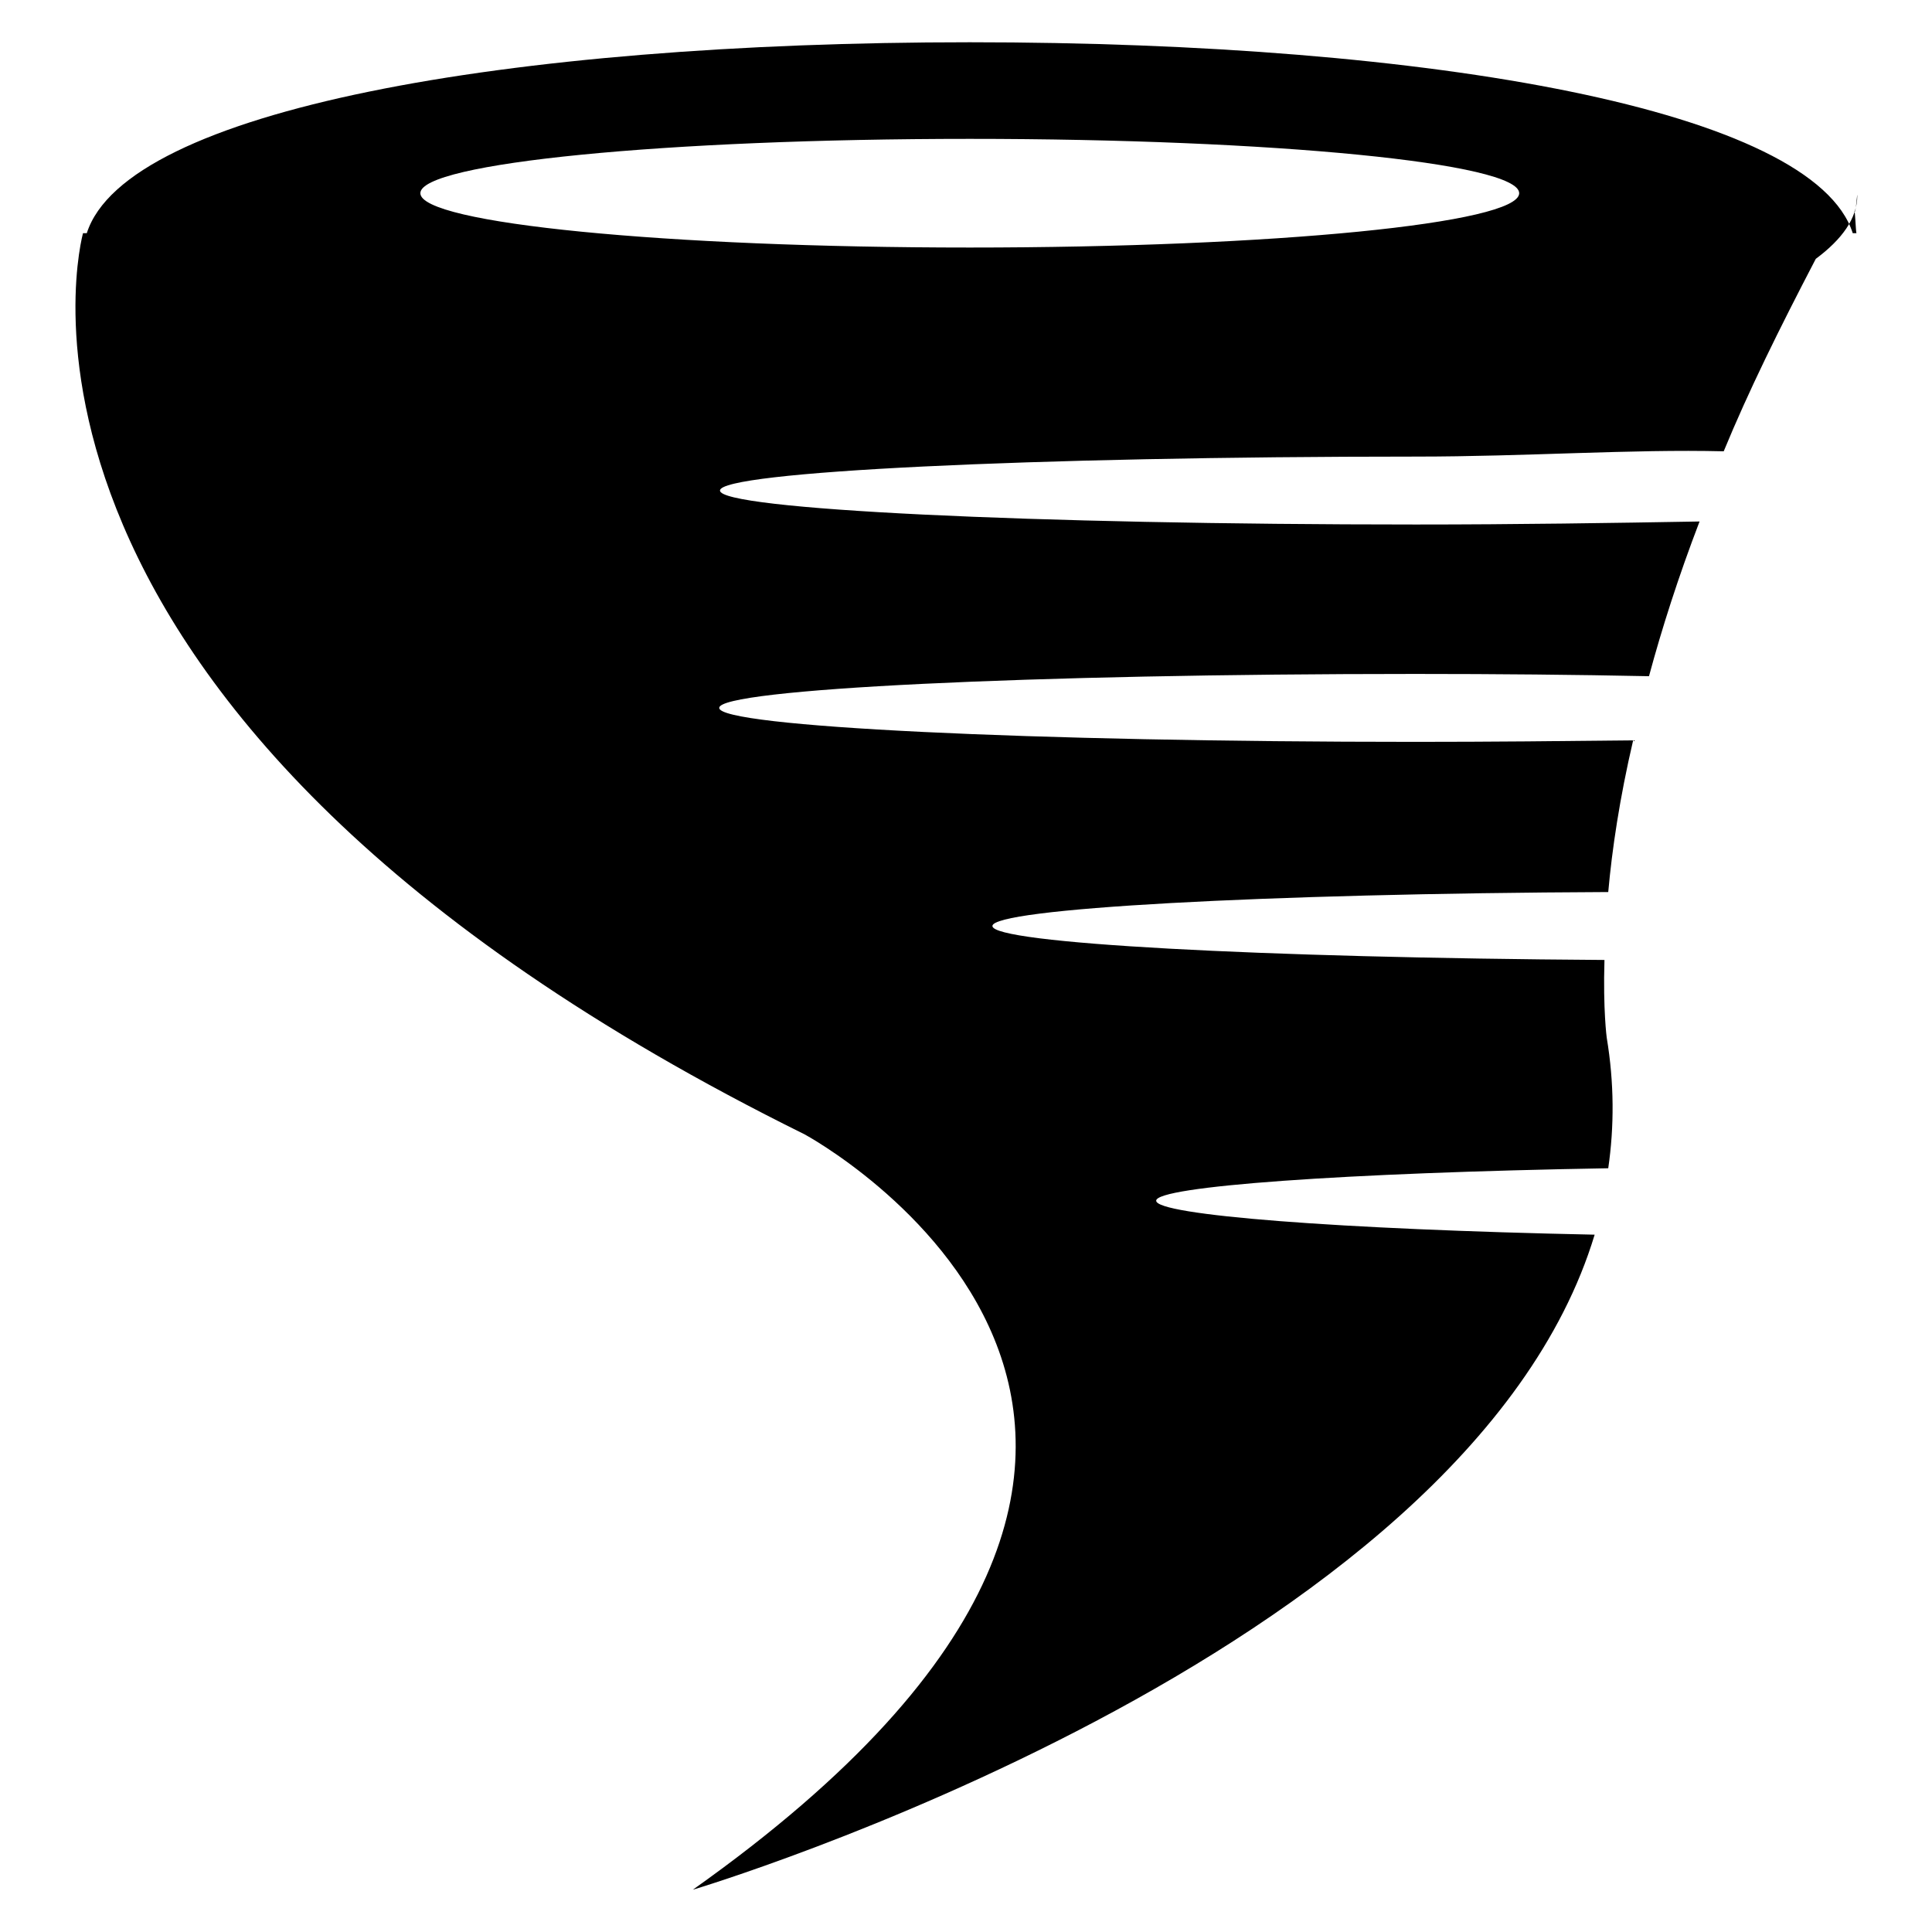
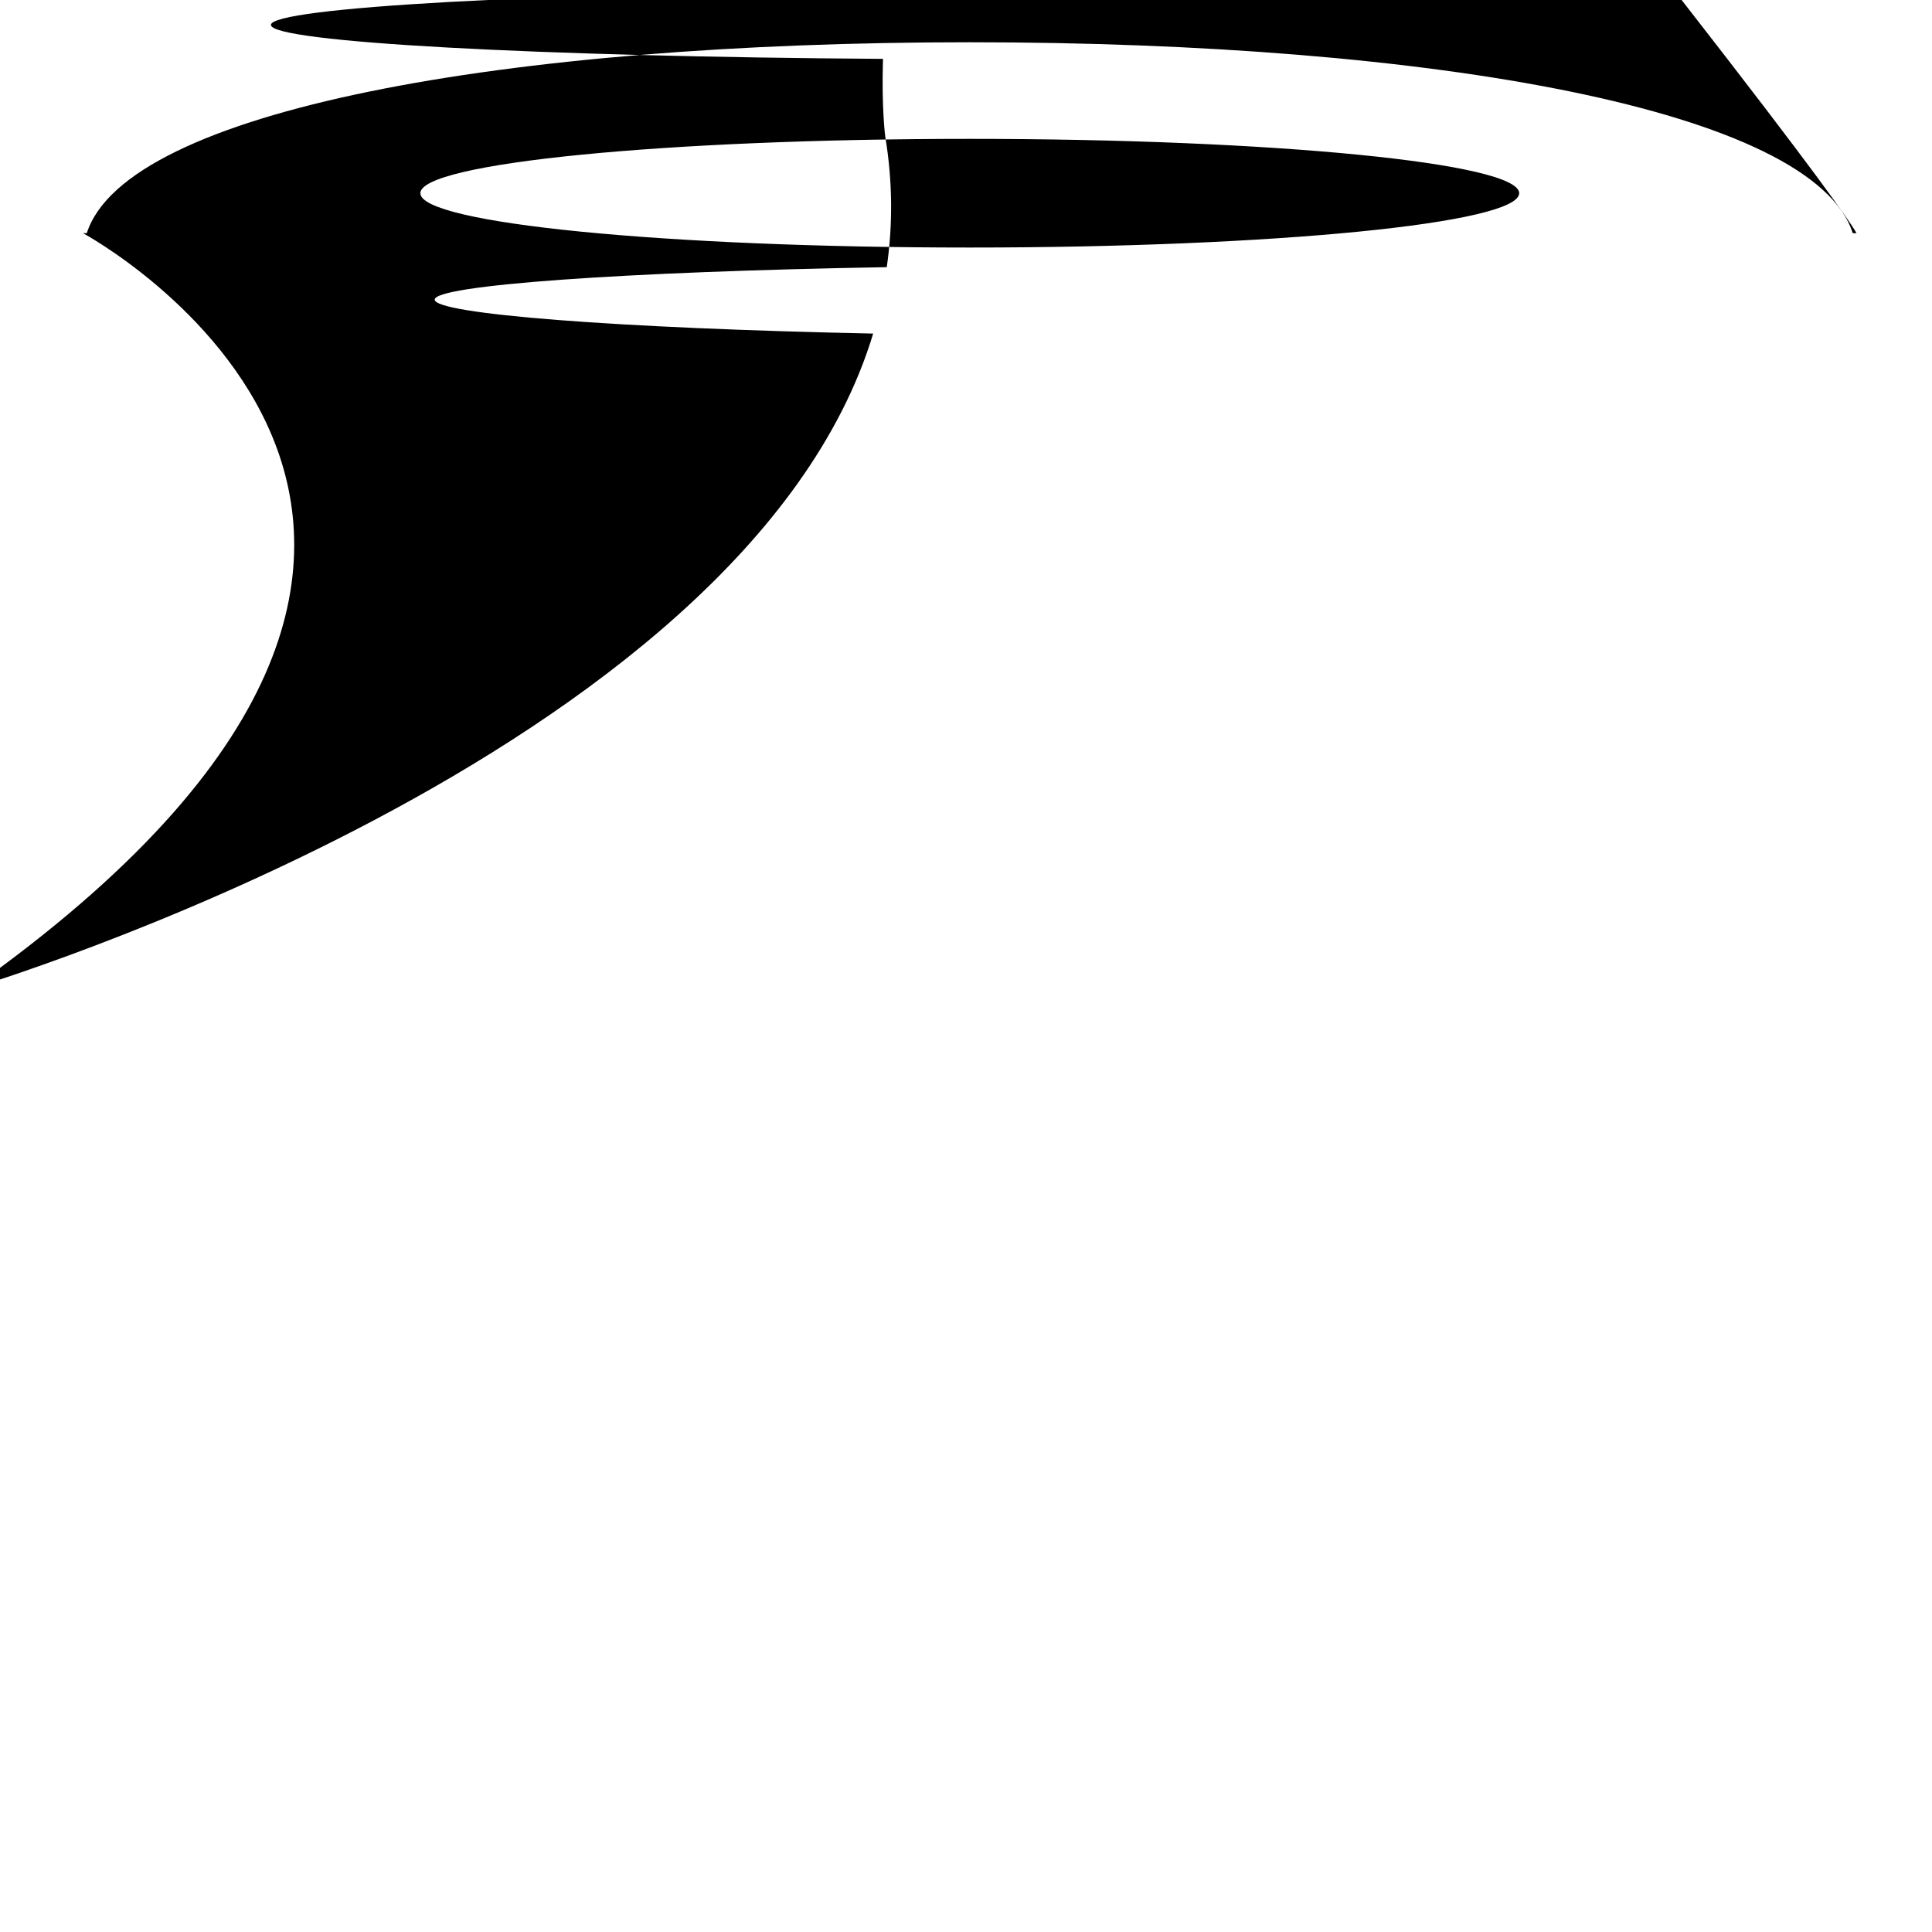
<svg xmlns="http://www.w3.org/2000/svg" version="1.1" x="0px" y="0px" viewBox="0 0 256 256" enable-background="new 0 0 256 256" xml:space="preserve">
  <g>
-     <path fill="#000000" d="M246,30.9h-0.5c-5.2-16.3-55.5-25.3-117-25.3c-61.4,0-111.8,9-117,25.3H11c0,0-17.7,63.4,95.6,119.4 c0,0,71.9,38.7-14.8,100.1c0,0,102.5-30.6,119.5-86.8c-34-0.7-58.1-2.6-58.1-4.5c0-1.9,24.9-3.7,59.9-4.3 c0.8-5.5,0.8-11.3-0.2-17.3c0,0-0.5-3.7-0.3-10.3c-45.7-0.3-81.1-2.2-81.1-4.5c0-2.3,35.7-4.3,81.6-4.5c0.5-5.6,1.5-12.4,3.3-20.1 c-9.1,0.1-18.8,0.2-28.9,0.2c-50.9,0-92.2-2-92.2-4.5c0-2.5,41.3-4.5,92.2-4.5c10.9,0,21.3,0.1,31,0.3c1.7-6.3,3.9-13.2,6.7-20.5 c-11.5,0.2-24.2,0.4-37.6,0.4c-50.9,0-92.2-2-92.2-4.5s41.3-4.5,92.2-4.5c14.7,0,28.5-1,40.8-0.7c3.3-8,7.3-16.1,12.2-25.5 c3.5-2.6,5.5-5.4,5.5-8.4c0-0.6-0.2,2.7-0.4,2.1C245.8,27.5,245.9,30.9,246,30.9z M128.5,32.8c-40.2,0-72.8-3.2-72.8-7.2 c0-4,32.6-7.2,72.8-7.2c40.2,0,72.8,3.2,72.8,7.2C201.3,29.6,168.7,32.8,128.5,32.8z" />
+     <path fill="#000000" d="M246,30.9h-0.5c-5.2-16.3-55.5-25.3-117-25.3c-61.4,0-111.8,9-117,25.3H11c0,0,71.9,38.7-14.8,100.1c0,0,102.5-30.6,119.5-86.8c-34-0.7-58.1-2.6-58.1-4.5c0-1.9,24.9-3.7,59.9-4.3 c0.8-5.5,0.8-11.3-0.2-17.3c0,0-0.5-3.7-0.3-10.3c-45.7-0.3-81.1-2.2-81.1-4.5c0-2.3,35.7-4.3,81.6-4.5c0.5-5.6,1.5-12.4,3.3-20.1 c-9.1,0.1-18.8,0.2-28.9,0.2c-50.9,0-92.2-2-92.2-4.5c0-2.5,41.3-4.5,92.2-4.5c10.9,0,21.3,0.1,31,0.3c1.7-6.3,3.9-13.2,6.7-20.5 c-11.5,0.2-24.2,0.4-37.6,0.4c-50.9,0-92.2-2-92.2-4.5s41.3-4.5,92.2-4.5c14.7,0,28.5-1,40.8-0.7c3.3-8,7.3-16.1,12.2-25.5 c3.5-2.6,5.5-5.4,5.5-8.4c0-0.6-0.2,2.7-0.4,2.1C245.8,27.5,245.9,30.9,246,30.9z M128.5,32.8c-40.2,0-72.8-3.2-72.8-7.2 c0-4,32.6-7.2,72.8-7.2c40.2,0,72.8,3.2,72.8,7.2C201.3,29.6,168.7,32.8,128.5,32.8z" />
  </g>
</svg>